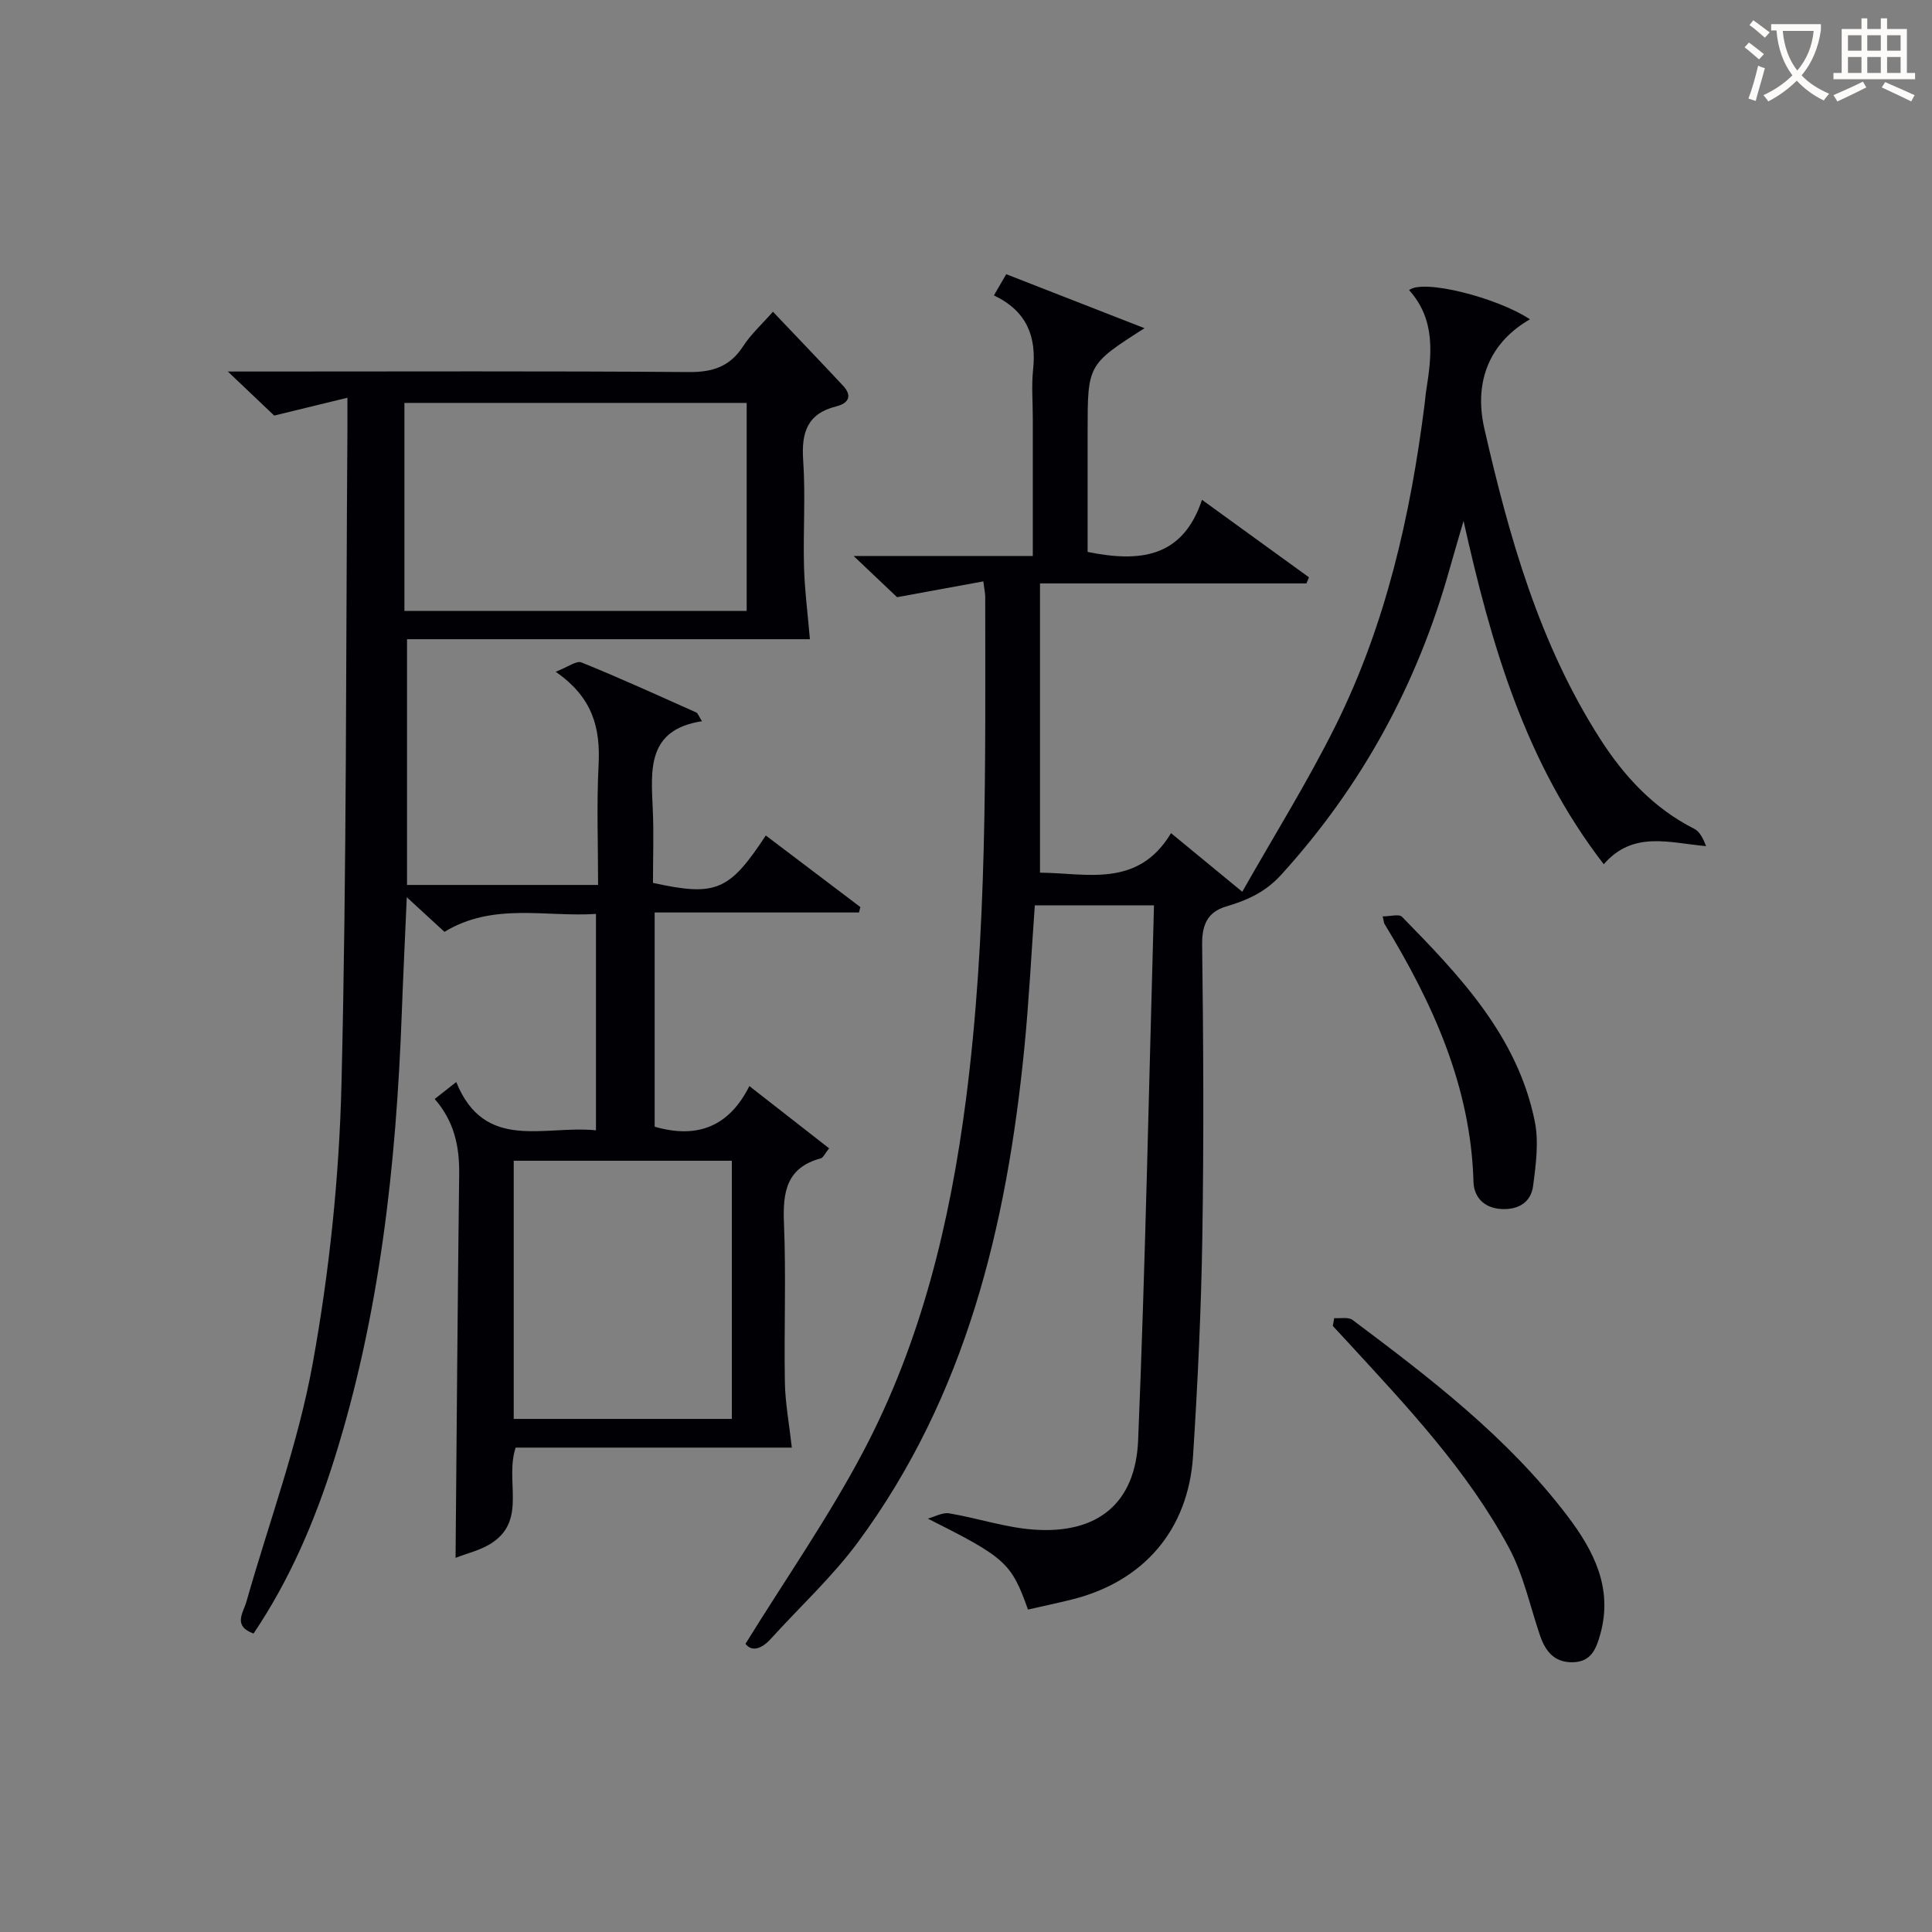
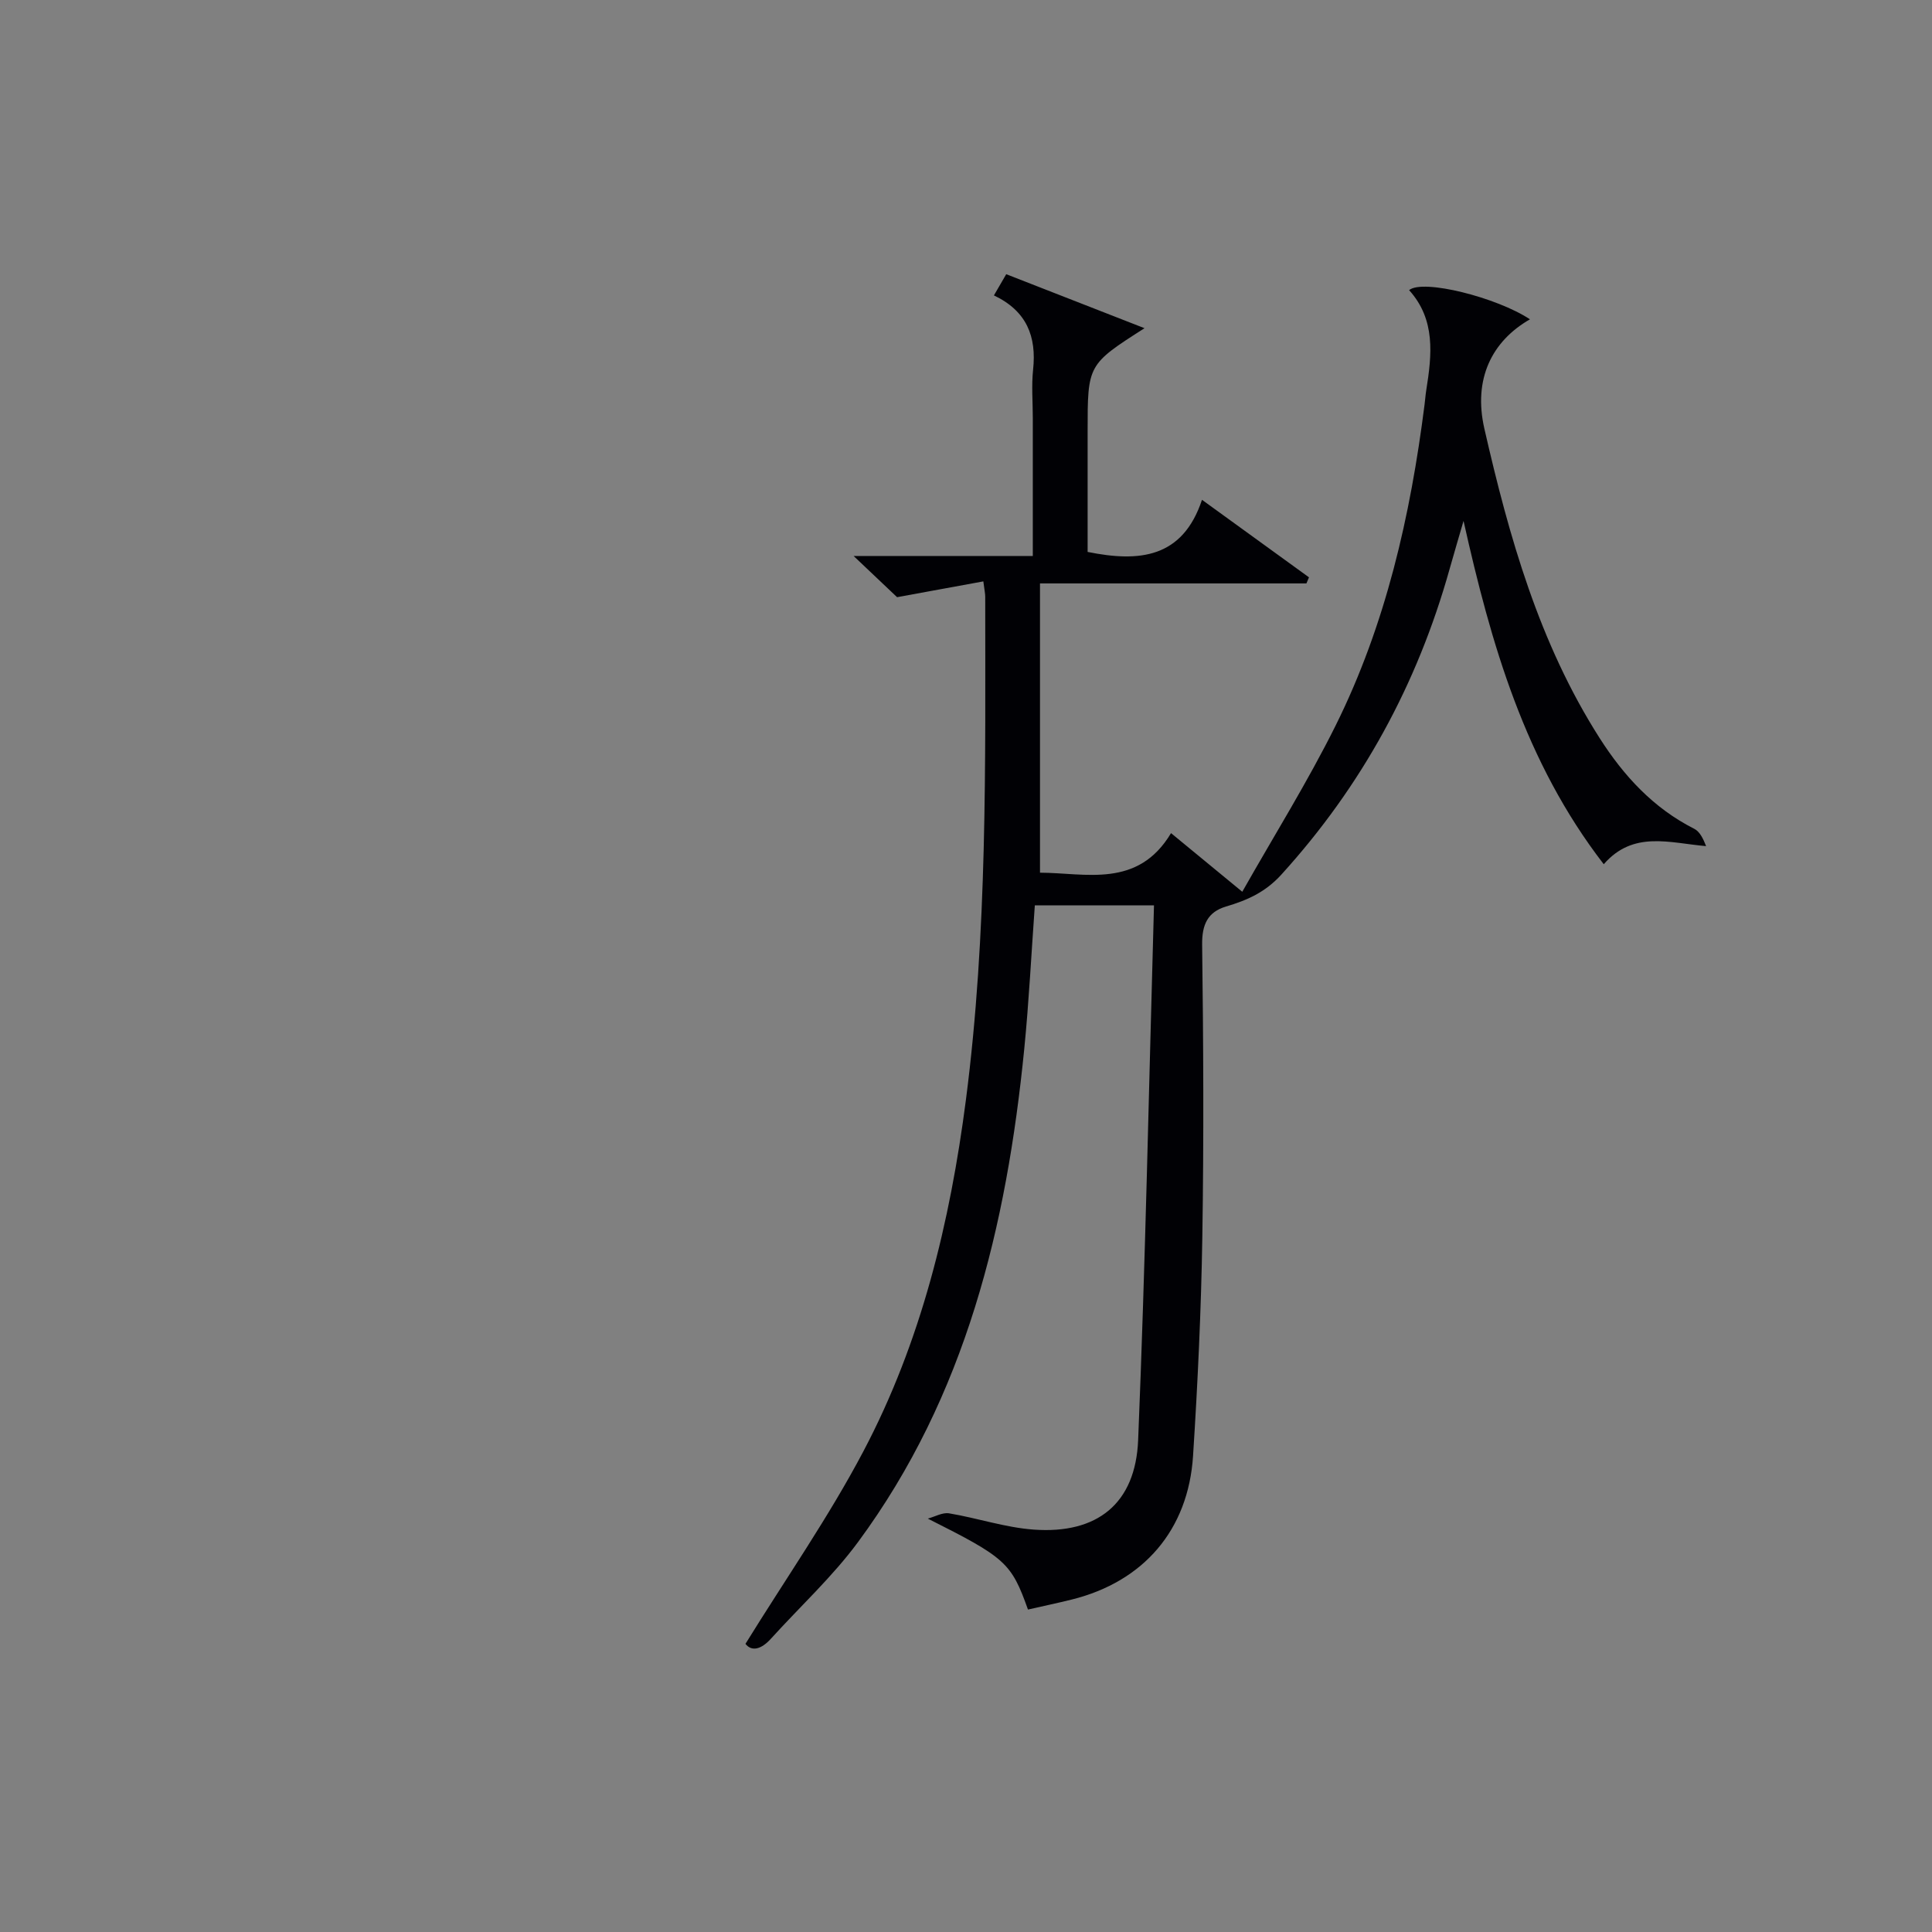
<svg xmlns="http://www.w3.org/2000/svg" enable-background="new 0 0 400 400" viewBox="0 0 400 400">
  <rect x="0" y="0" width="400" height="400" fill="#808080" stroke="none" />
  <g fill="#010105">
-     <path d="m94.46 224.03c5.9 14.5 18.16 8.89 28.93 9.99 0-14.89 0-29.44 0-44.8-10.46.68-21.28-2.43-31.37 3.71-2.39-2.2-4.71-4.33-7.8-7.17-.37 8.5-.75 16.3-1.04 24.11-1.16 31.31-4.53 62.3-14 92.35-4 12.7-9.19 24.86-16.69 35.99-4.35-1.58-2.12-4.3-1.47-6.6 4.66-16.42 10.69-32.59 13.72-49.31 3.46-19.05 5.49-38.55 5.96-57.9 1.1-45.12.9-90.28 1.23-135.42.01-1.8 0-3.6 0-6.63-5.27 1.28-9.8 2.39-15.16 3.69-2.37-2.25-5.45-5.18-9.6-9.12h6.43c29.66 0 59.33-.12 88.99.11 4.97.04 8.53-1.12 11.27-5.35 1.6-2.47 3.86-4.52 6.17-7.14 5 5.26 9.78 10.25 14.5 15.3 2.02 2.16 1.12 3.67-1.4 4.3-6.02 1.5-7.24 5.45-6.84 11.17.5 7.3-.02 14.66.17 21.99.13 4.8.76 9.59 1.22 15.04-27.07 0-55.12 0-83.41 0v50.88h39.56c0-8.34-.32-16.6.1-24.83.38-7.49-1.07-13.91-8.89-19.31 2.53-.97 4.3-2.35 5.35-1.93 8 3.24 15.86 6.83 23.75 10.35.35.16.51.75 1.2 1.82-11.4 1.75-10.56 10.02-10.19 18.22.23 5.11.04 10.25.04 15.25 13.03 2.86 15.79 1.7 23.36-9.81 6.54 4.95 13.05 9.88 19.57 14.81-.09.38-.18.75-.27 1.13-13.99 0-27.98 0-42.31 0v44.35c8.75 2.54 15.37.05 19.61-8.41 5.79 4.52 11.07 8.64 16.51 12.89-.91 1.13-1.22 1.93-1.71 2.07-7.11 1.91-7.91 6.96-7.64 13.4.46 10.98 0 22 .19 32.99.08 4.3.89 8.59 1.44 13.5-18.48 0-37.83 0-57.18 0-2.25 6.81 2.25 14.72-4.64 19.55-2.4 1.69-5.52 2.35-7.8 3.28.24-26.95.42-53.2.75-79.44.07-5.72-1.01-10.91-5.07-15.57 1.3-1.04 2.52-1.99 4.46-3.5zm60.13-140.61c-23.95 0-47.33 0-70.86 0v43.07h70.86c0-14.55 0-28.66 0-43.07zm-3.07 210.35c0-18.09 0-35.65 0-53.45-15.2 0-30.1 0-45.16 0v53.45z" />
    <path d="m154.34 340.34c8.38-13.55 17.24-26.25 24.41-39.85 11.98-22.7 17.94-47.4 21.23-72.76 4.48-34.61 4.01-69.41 4-104.19 0-.64-.15-1.28-.39-3.17-5.78 1.06-11.32 2.07-17.86 3.27-2.05-1.94-5.04-4.78-9-8.53h37.1c0-10 0-19.28 0-28.57 0-3.33-.29-6.7.06-9.99.74-6.86-1.3-12.16-8.11-15.39.87-1.5 1.57-2.71 2.55-4.39 9.37 3.66 18.62 7.27 28.63 11.18-11.78 7.53-11.78 7.53-11.78 21.39v24.93c10.7 2.17 19.66 1.29 23.68-10.79 7.88 5.71 15.01 10.88 22.15 16.05-.18.42-.35.84-.53 1.26-18.06 0-36.12 0-55.16 0v59.89c9.46.03 20.24 3.32 27.13-8.19 4.95 4.08 9.29 7.64 14.75 12.14 6.62-11.69 13.55-22.78 19.34-34.44 10.38-20.9 15.48-43.4 18.4-66.43.13-.99.19-1.99.35-2.97 1.17-7.34 1.97-14.61-3.55-20.72 2.84-2.37 18.21 1.52 25.02 6.04-7.9 4.53-11.78 12.36-9.44 22.63 5.11 22.37 11.33 44.43 23.87 64.08 5 7.83 11.12 14.49 19.58 18.77 1.15.58 1.85 2.03 2.46 3.59-7.58-.65-15.07-3.28-21.19 3.75-16.36-21.19-23.34-45.65-29.03-71.08-.97 3.34-1.96 6.67-2.9 10.01-6.67 23.8-18.16 44.88-34.83 63.23-3.33 3.66-7.08 5.3-11.46 6.6-3.78 1.13-4.98 3.74-4.93 7.88.26 20.16.36 40.33.04 60.49-.24 15.12-.95 30.25-1.92 45.35-.98 15.36-10.25 26.04-25.05 29.74-3.04.76-6.12 1.4-9.13 2.09-3.45-9.71-4.67-10.75-20.74-18.83 1.48-.39 3.04-1.32 4.41-1.09 5.88.98 11.65 2.95 17.55 3.37 13.11.94 21.05-5.36 21.59-18.53 1.51-36.75 2.23-73.53 3.28-110.72-8.85 0-16.56 0-24.67 0-.72 9.94-1.21 19.86-2.19 29.74-3.65 36.66-12.07 71.82-34.43 102.11-5.3 7.18-11.99 13.33-18.01 19.98-2.05 2.27-4.02 2.7-5.28 1.07z" />
-     <path d="m276.24 272.9c1.28.1 2.92-.27 3.79.38 16.13 12.08 32.15 24.34 44.47 40.56 5.43 7.15 9.49 14.92 6.83 24.48-.85 3.06-1.89 5.76-5.71 5.83-3.79.07-5.64-2.24-6.76-5.49-2.08-6.08-3.42-12.57-6.42-18.16-8.65-16.12-21.18-29.34-33.46-42.7-1.01-1.1-2.02-2.19-3.04-3.28.11-.54.2-1.08.3-1.62z" />
-     <path d="m286.27 189.73c1.59 0 3.39-.54 4 .08 12.01 12.27 23.92 24.73 27.49 42.36.86 4.26.23 8.93-.34 13.33-.43 3.35-2.93 4.98-6.5 4.82-3.68-.17-5.77-2.5-5.85-5.63-.56-19.79-8.43-36.97-18.45-53.45-.08-.14-.08-.32-.35-1.51z" />
  </g>
-   <path d="m362.1 8.8c1.1.8 2.1 1.6 3.1 2.4l-1 1.1c-1.3-1.1-2.3-2-3-2.5zm1.9 4.8c.5.2.9.4 1.4.5-.6 2.3-1.3 4.5-1.9 6.8l-1.5-.5c.8-2.1 1.4-4.3 2-6.8zm-1-9.4c1.3.9 2.4 1.8 3.4 2.5l-1 1.1c-1.4-1.2-2.4-2.1-3.2-2.6zm3.7 2.2v-1.4h10.3v1.2c-.5 3.6-1.8 6.8-4 9.4 1.5 1.6 3.4 2.8 5.7 3.8-.3.4-.7.8-1.1 1.4-2.3-1.1-4.1-2.5-5.6-4.1-1.6 1.6-3.6 3.1-5.9 4.3-.3-.5-.7-.9-1-1.3 2.4-1.1 4.4-2.5 6-4.1-1.9-2.5-3-5.6-3.3-9.3h-1.1zm8.8 0h-6.4c.3 3.3 1.3 6 3 8.2 2-2.3 3.1-5.1 3.4-8.2z" fill="#fcfbfa" />
-   <path d="m385.3 3.8h1.3v2.2h2.8v-2.2h1.3v2.2h4.1v9.1h1.7v1.3h-16.9v-1.3h1.7v-9.1h4.1v-2.2zm.4 13.1.7 1.2c-1.8.9-3.8 1.9-6 2.9-.2-.4-.5-.8-.8-1.3 2.3-1 4.3-1.9 6.1-2.8zm-3.1-6.4h2.8v-3.2h-2.8zm0 4.6h2.8v-3.3h-2.8zm4-4.6h2.8v-3.2h-2.8zm0 4.6h2.8v-3.3h-2.8zm3.7 1.9c2.1.9 4.1 1.8 6.1 2.7l-.7 1.3c-2.2-1.1-4.2-2-6.1-2.9zm3.2-9.7h-2.8v3.2h2.8zm-2.8 7.8h2.8v-3.3h-2.8z" fill="#fcfbfa" />
</svg>